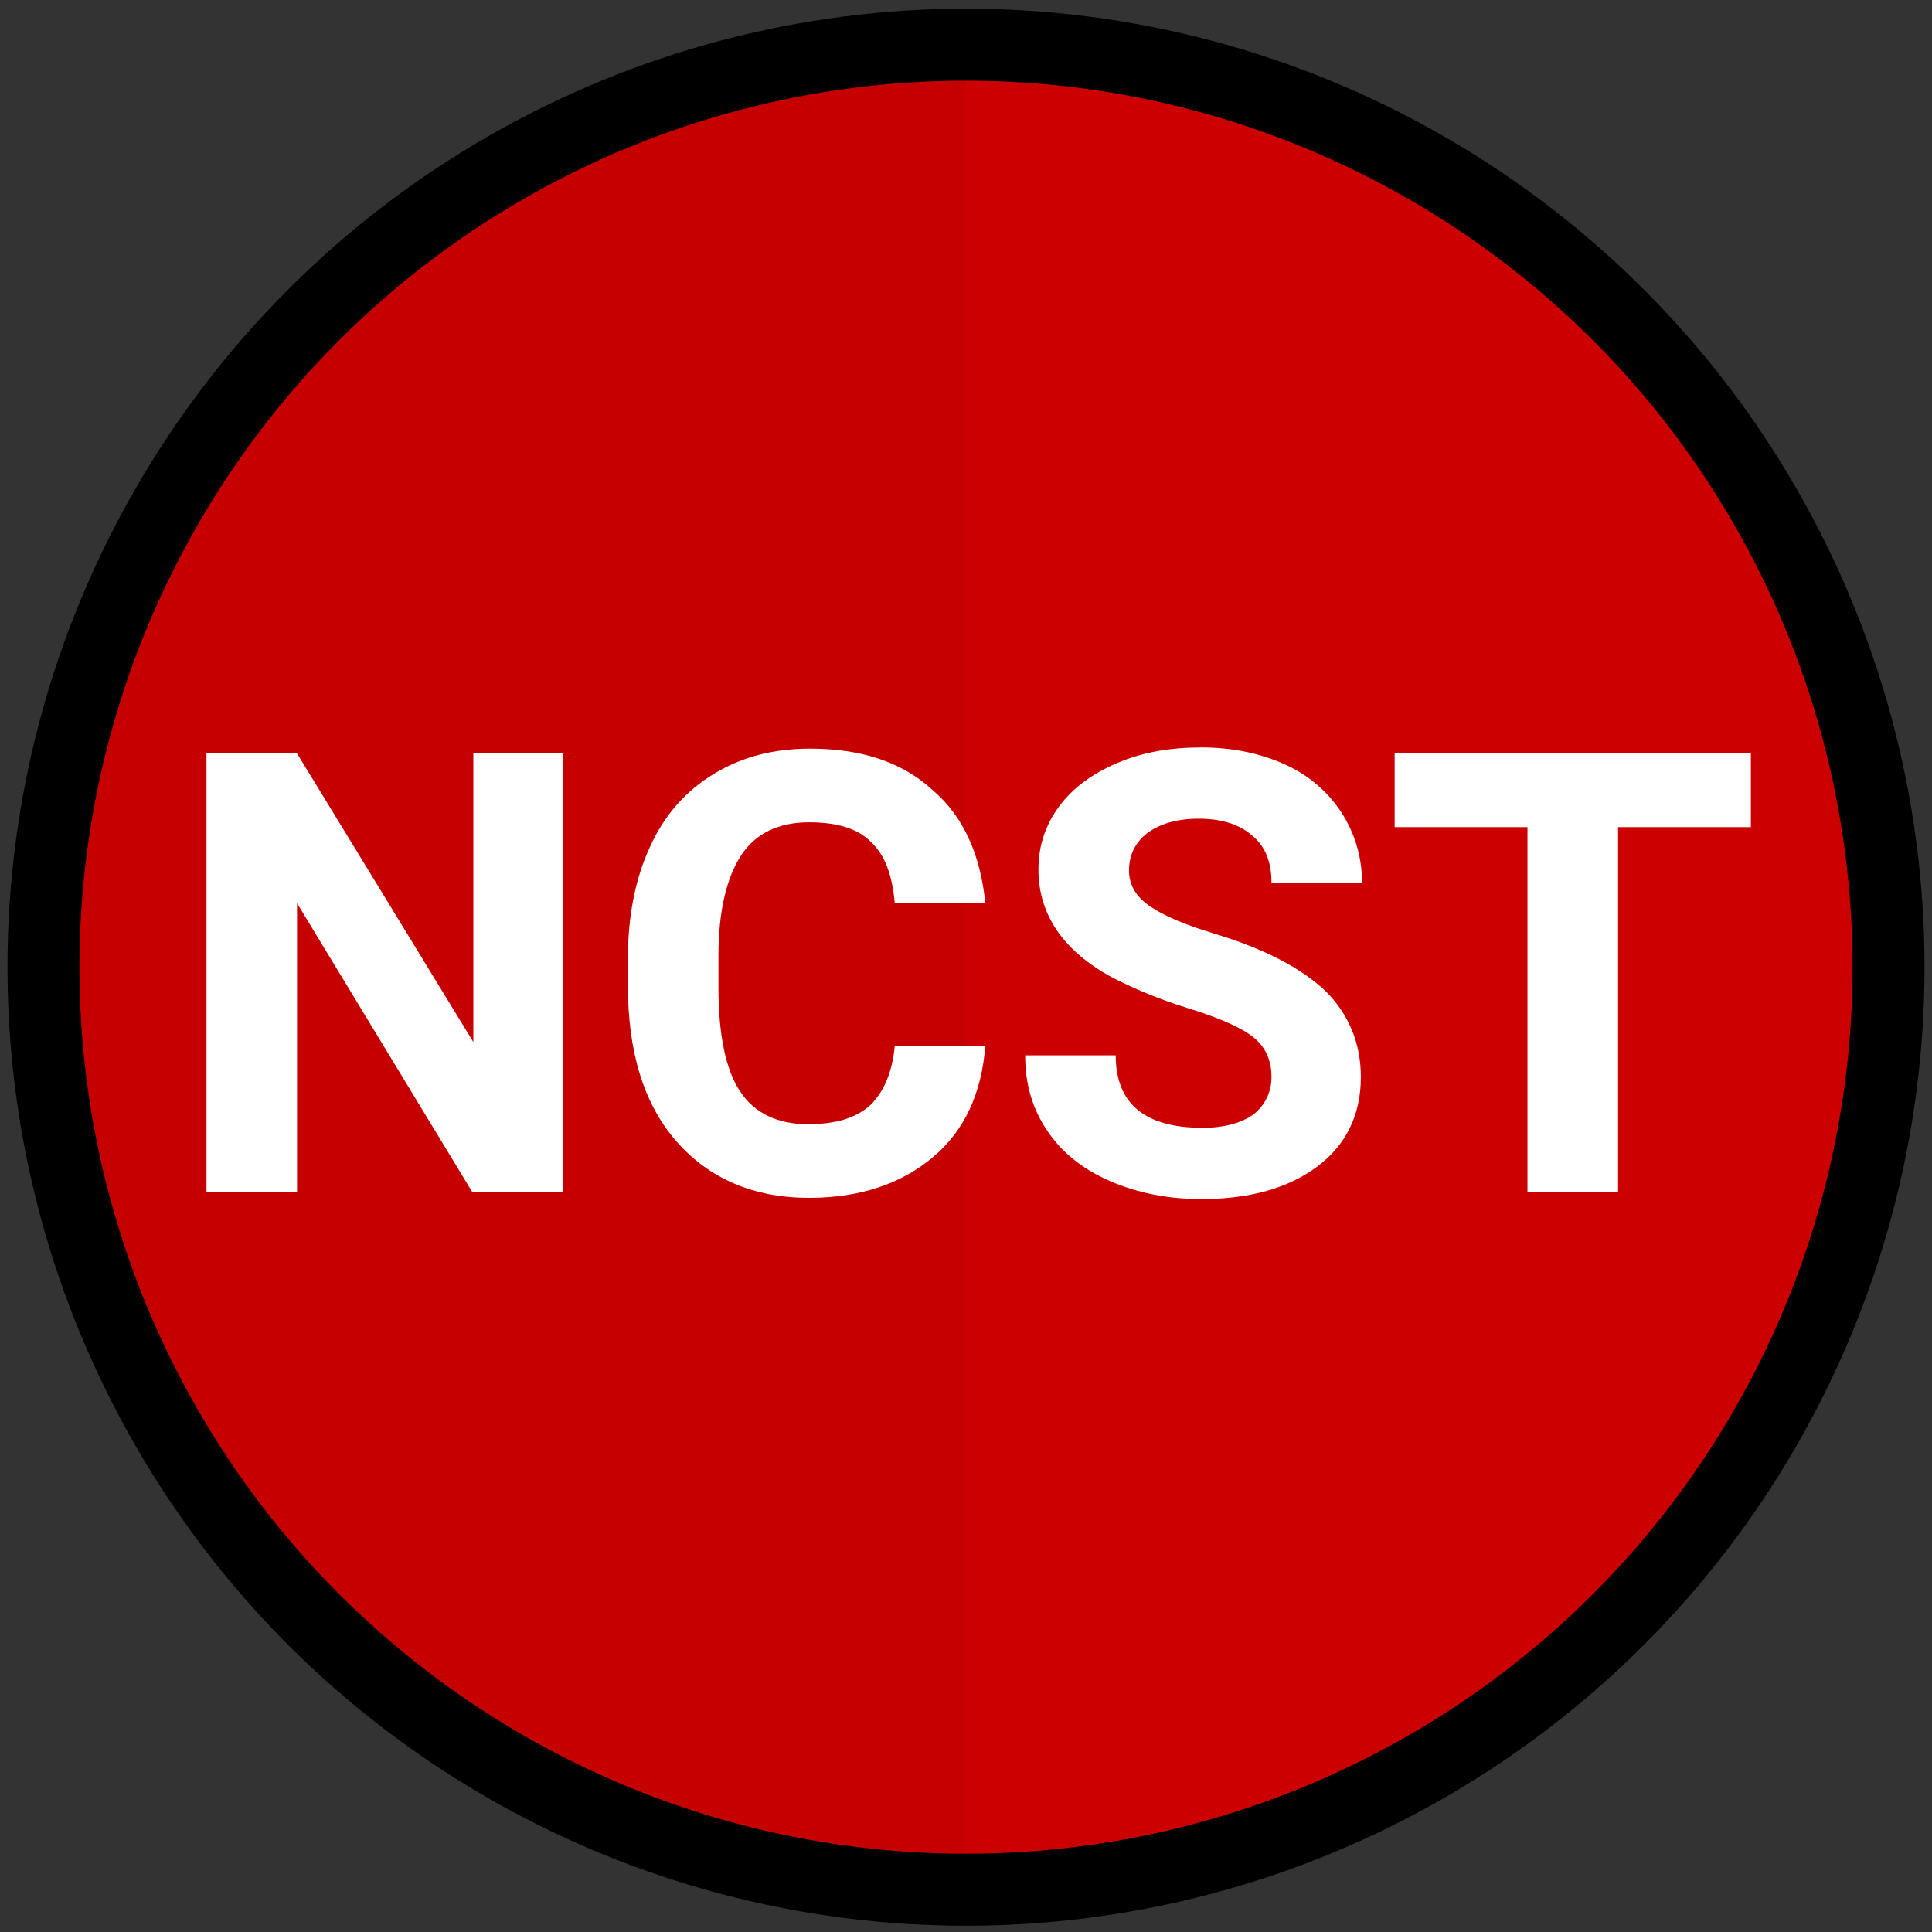
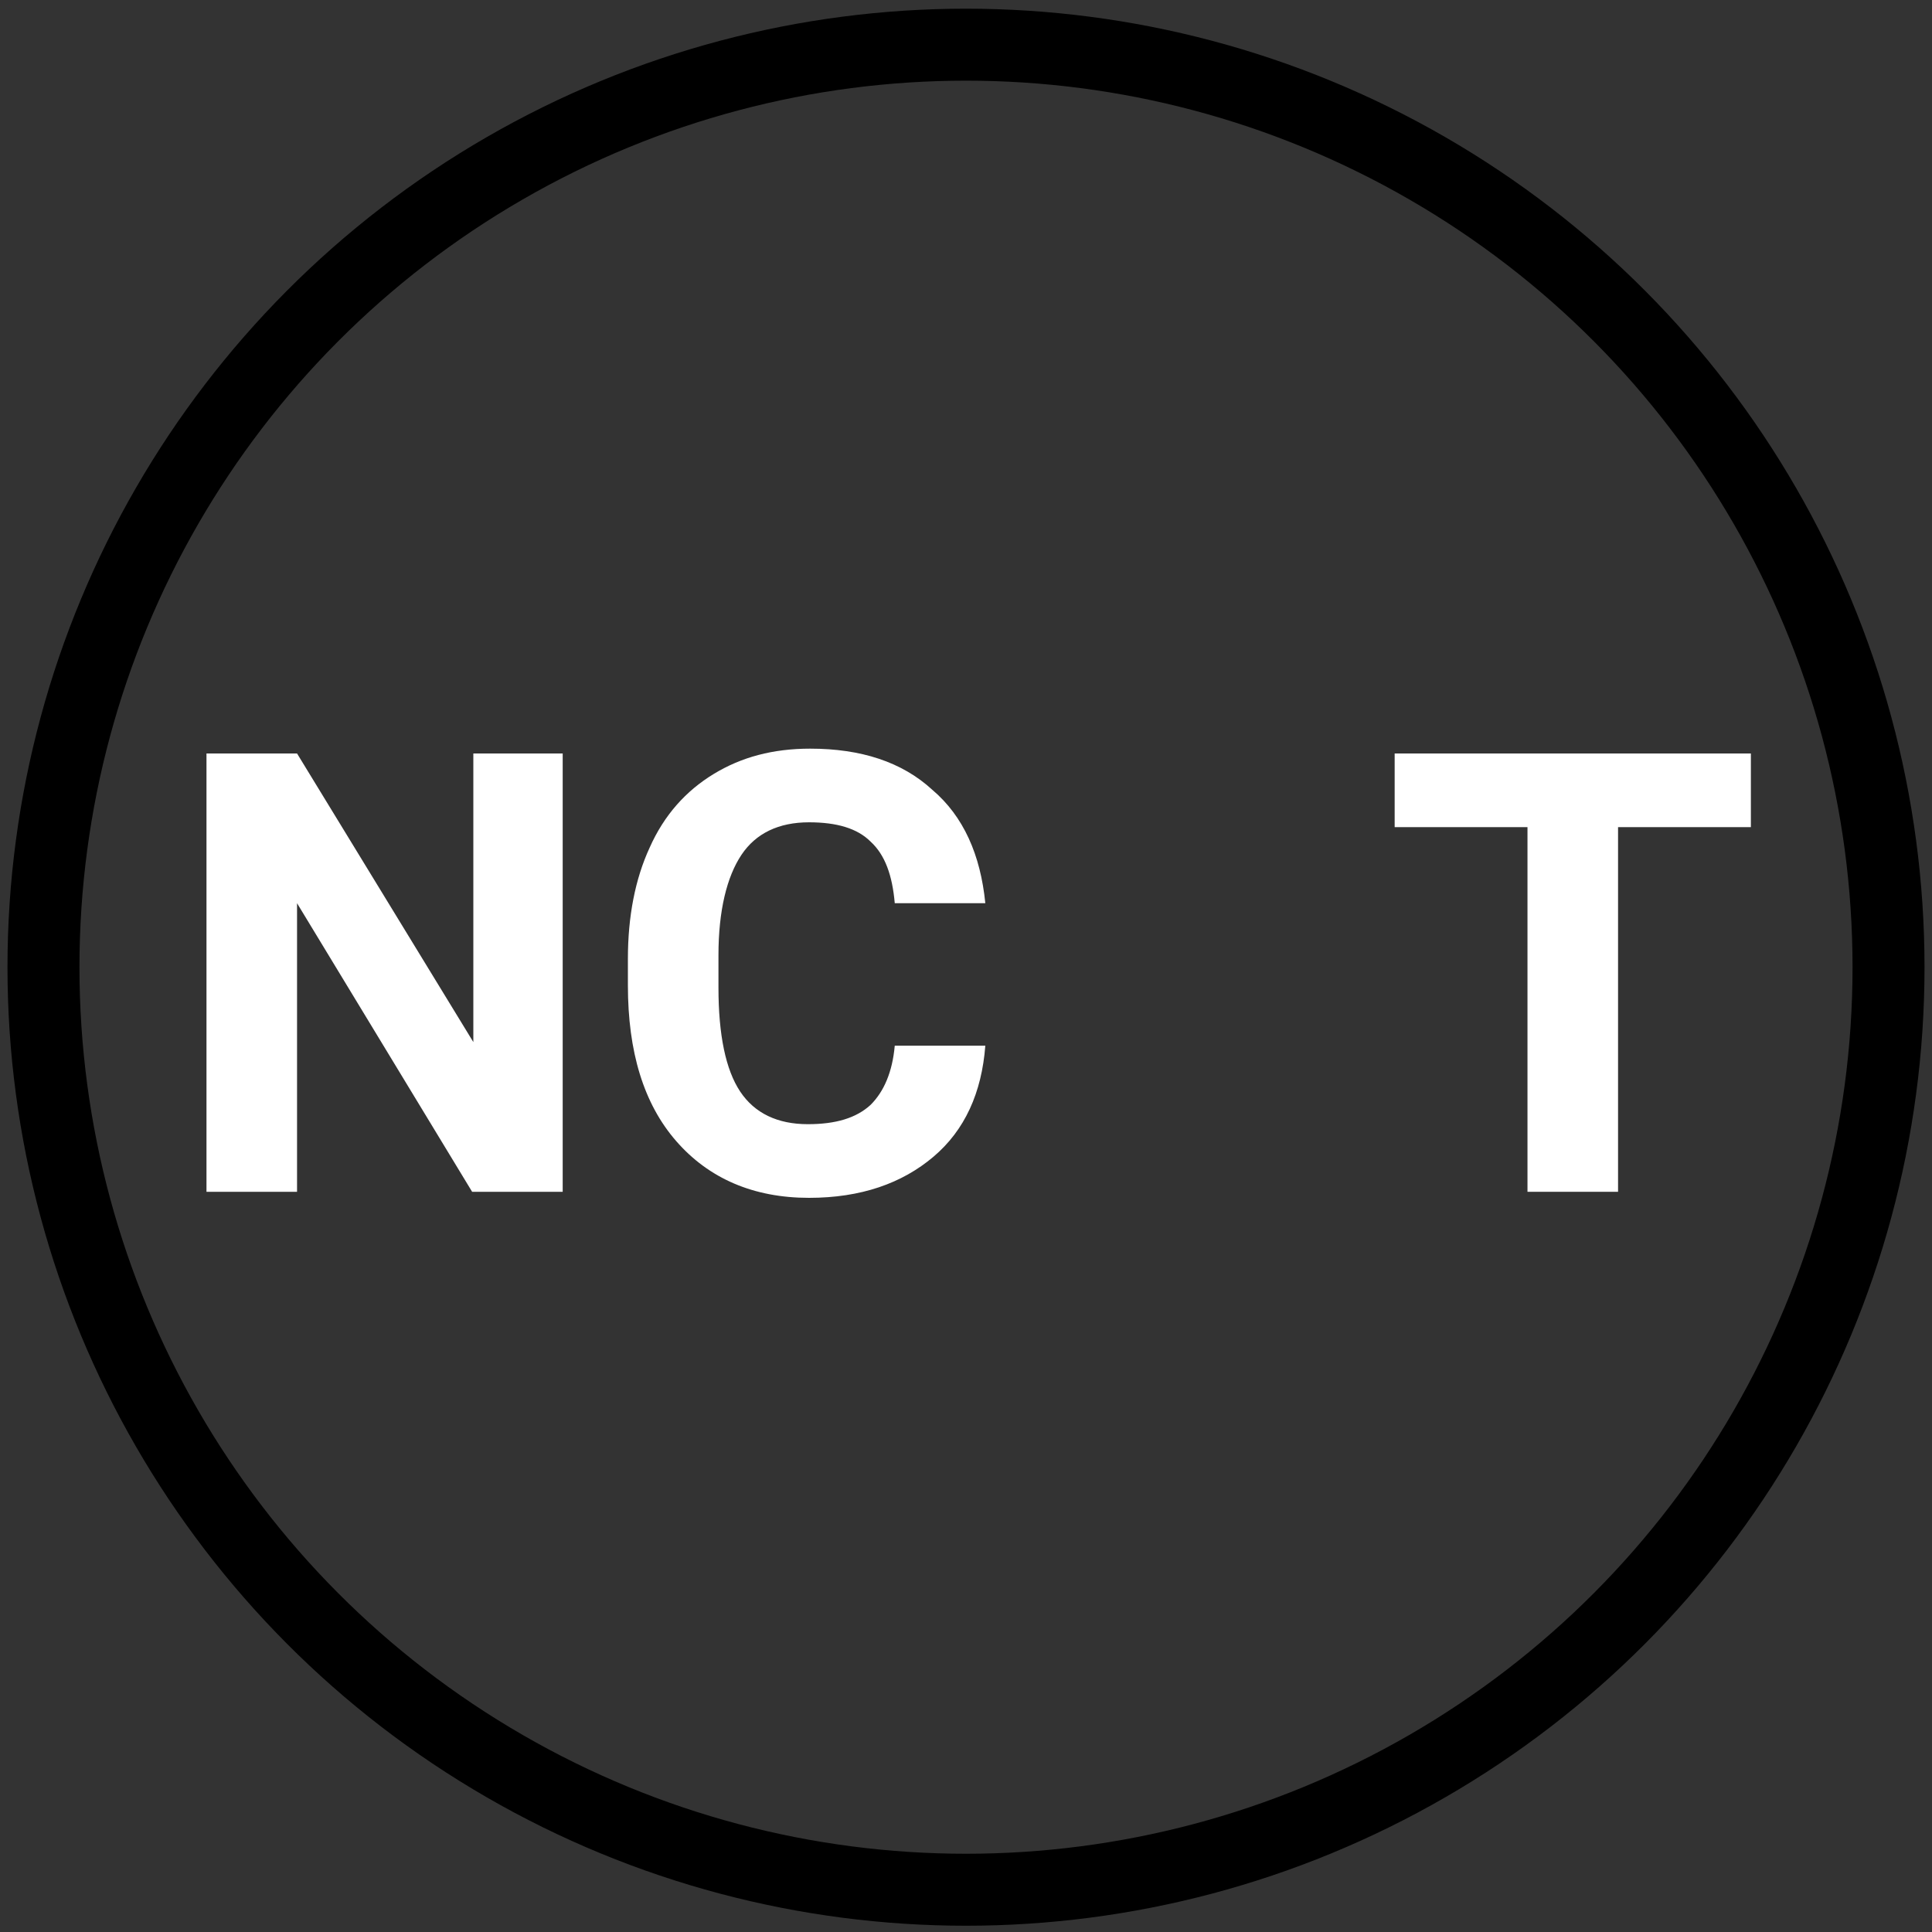
<svg xmlns="http://www.w3.org/2000/svg" version="1.1" id="Layer_1" x="0px" y="0px" viewBox="0 0 160 160" style="enable-background:new 0 0 160 160;" xml:space="preserve">
  <rect x="0" y="0" width="160" height="160" fill="#333333" stroke="none" />
  <style type="text/css">
	.st0{fill:#C60000;}
	.st1{opacity:0.46;fill:#D30202;enable-background:new    ;}
	.st2{fill:none;stroke:#000000;stroke-width:5.961;stroke-miterlimit:10;}
	.st3{enable-background:new    ;}
	.st4{fill:#FFFFFF;}
</style>
-   <circle class="st0" cx="80" cy="80.1" r="75" />
-   <path class="st1" d="M80,5.1c41.5,0,75,33.5,75,75s-33.5,75-75,75V5.1z" />
  <circle class="st2" cx="80" cy="80.1" r="76.4" />
  <g>
    <g class="st3">
      <path class="st4" d="M46.6,98.7h-7.5L24.6,74.8v23.9h-7.5V62.4h7.5l14.6,23.9V62.4h7.4V98.7z" />
      <path class="st4" d="M81.6,86.6c-0.3,3.9-1.7,7-4.3,9.2c-2.6,2.2-6,3.4-10.3,3.4c-4.6,0-8.3-1.6-11-4.7c-2.7-3.1-4-7.4-4-12.9    v-2.2c0-3.5,0.6-6.6,1.8-9.2c1.2-2.7,3-4.7,5.3-6.1c2.3-1.4,4.9-2.1,8-2.1c4.2,0,7.6,1.1,10.1,3.4c2.6,2.2,4,5.4,4.4,9.4h-7.5    c-0.2-2.3-0.8-4-2-5.1c-1.1-1.1-2.8-1.6-5.1-1.6c-2.5,0-4.4,0.9-5.6,2.7c-1.2,1.8-1.9,4.6-1.9,8.3v2.7c0,3.9,0.6,6.8,1.8,8.6    s3.1,2.7,5.6,2.7c2.3,0,4-0.5,5.2-1.6c1.1-1.1,1.8-2.7,2-4.9H81.6z" />
-       <path class="st4" d="M105.3,89.2c0-1.4-0.5-2.5-1.5-3.3c-1-0.8-2.8-1.6-5.4-2.4c-2.6-0.8-4.6-1.7-6.2-2.5c-4.1-2.2-6.2-5.2-6.2-9    c0-2,0.6-3.7,1.7-5.2c1.1-1.5,2.7-2.7,4.8-3.6c2.1-0.9,4.4-1.3,7-1.3c2.6,0,4.9,0.5,6.9,1.4c2,0.9,3.6,2.3,4.7,4    c1.1,1.7,1.7,3.7,1.7,5.8h-7.5c0-1.7-0.5-3-1.6-3.9c-1-0.9-2.5-1.4-4.4-1.4c-1.8,0-3.2,0.4-4.3,1.2c-1,0.8-1.5,1.8-1.5,3.1    c0,1.2,0.6,2.2,1.8,3c1.2,0.8,2.9,1.5,5.2,2.2c4.3,1.3,7.3,2.9,9.3,4.8c1.9,1.9,2.9,4.3,2.9,7.1c0,3.1-1.2,5.6-3.6,7.4    c-2.4,1.8-5.6,2.7-9.6,2.7c-2.8,0-5.3-0.5-7.6-1.5c-2.3-1-4-2.4-5.2-4.2c-1.2-1.8-1.8-3.8-1.8-6.2h7.5c0,4,2.4,6,7.2,6    c1.8,0,3.2-0.4,4.2-1.1C104.8,91.5,105.3,90.4,105.3,89.2z" />
      <path class="st4" d="M145.1,68.5H134v30.2h-7.5V68.5h-11v-6.1h29.5V68.5z" />
    </g>
  </g>
</svg>